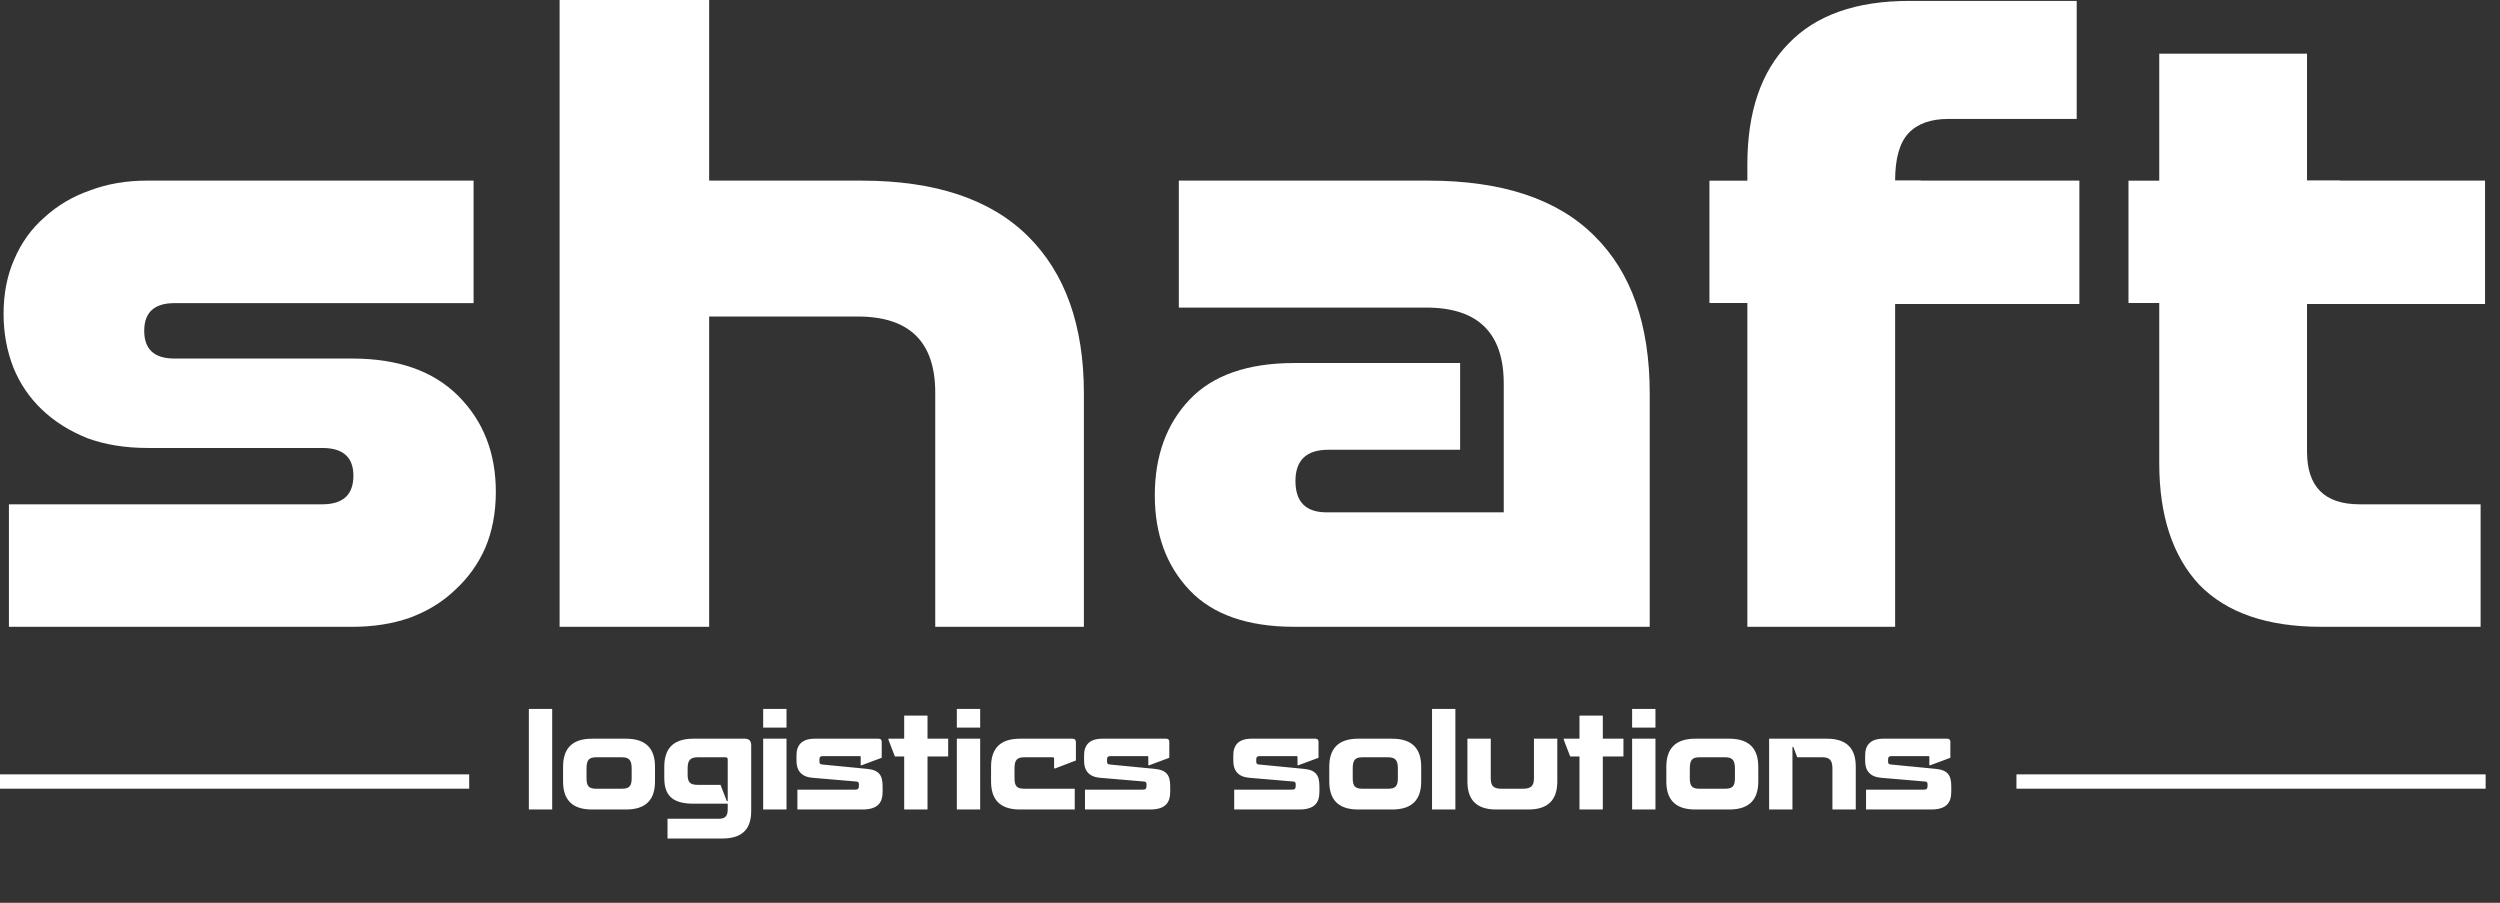
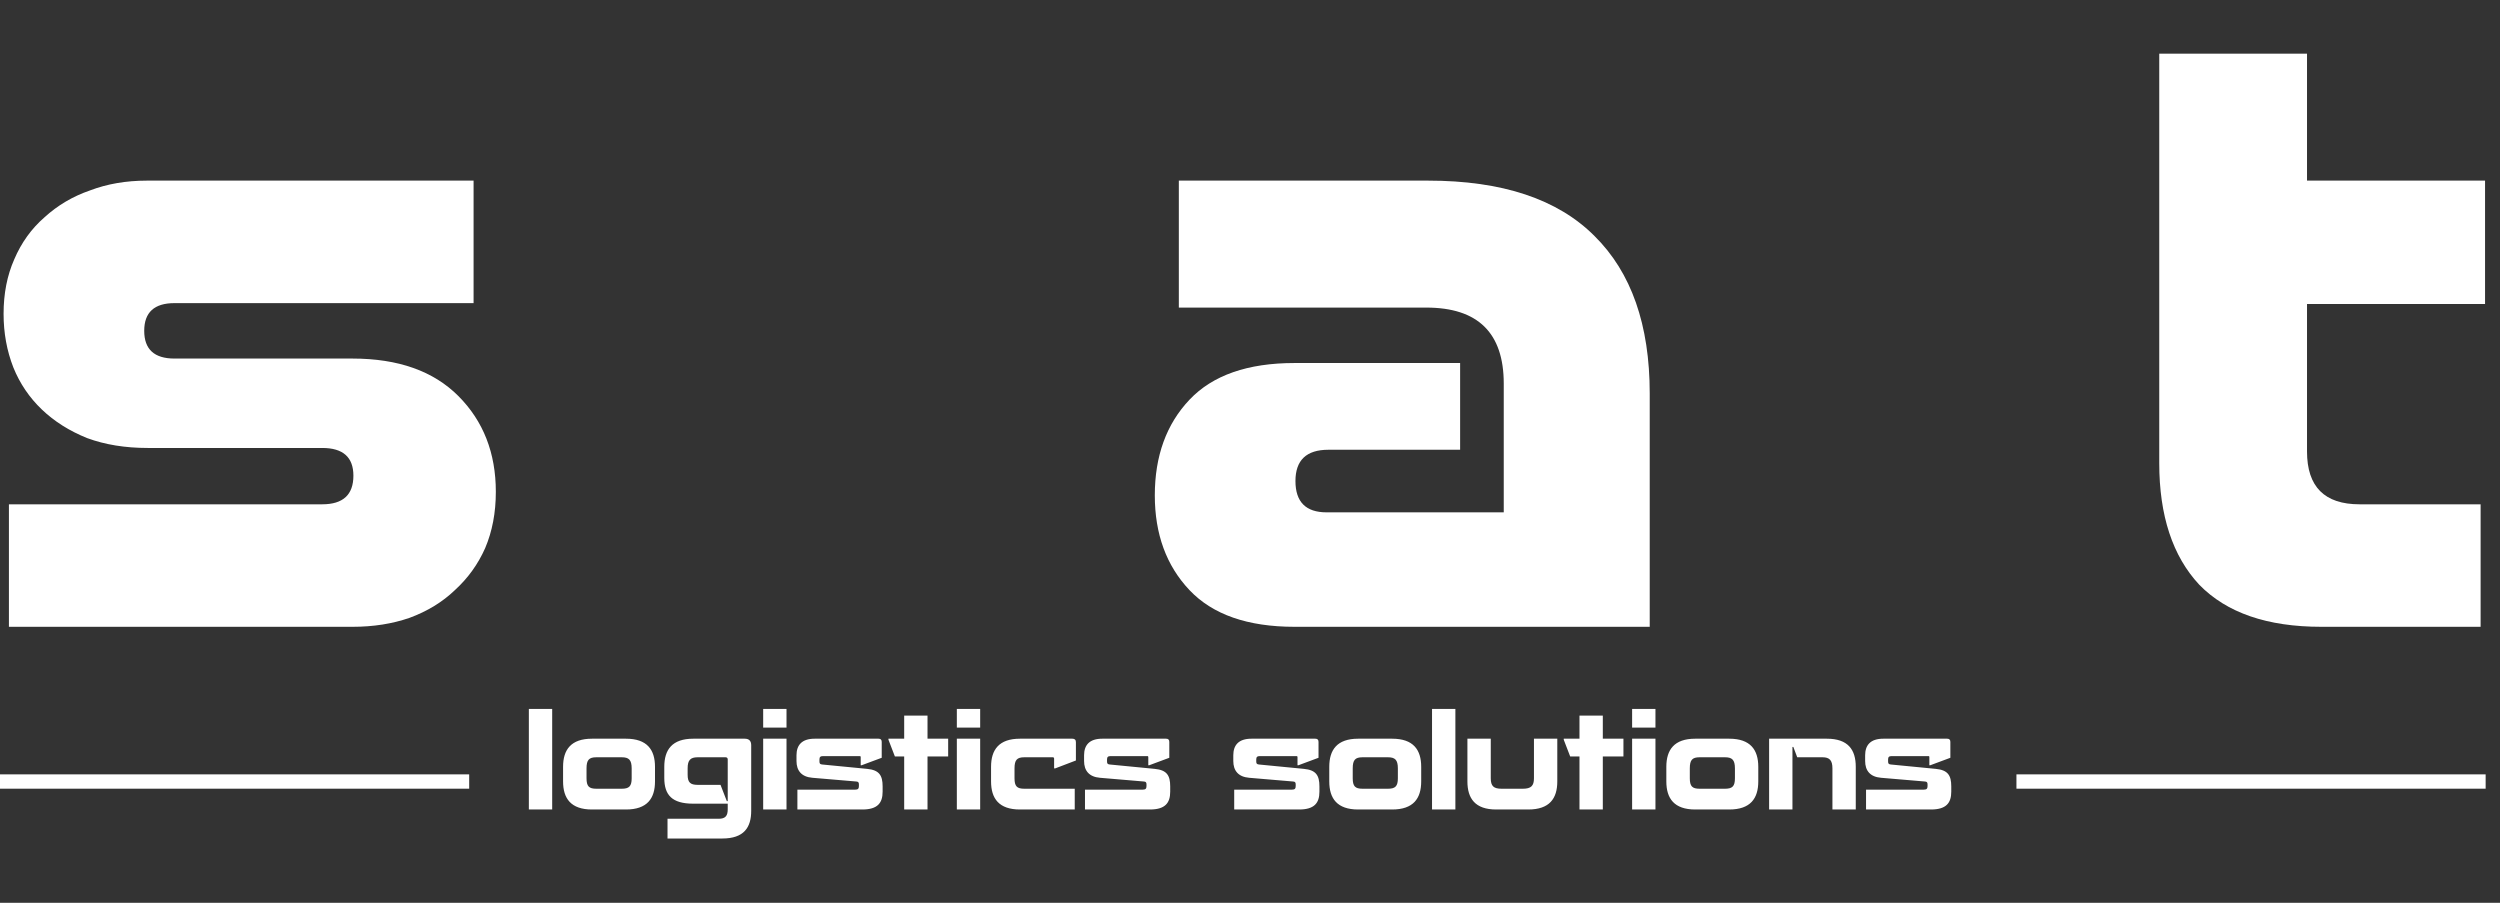
<svg xmlns="http://www.w3.org/2000/svg" width="144" height="52" viewBox="0 0 144 52" fill="none">
  <rect x="0" y="0" width="144" height="52" fill="#333333" stroke="none" />
  <path d="M0.514 36.104V29.048H18.562C19.758 29.048 20.356 28.498 20.356 27.4C20.356 26.335 19.758 25.803 18.562 25.803H8.512C7.214 25.803 6.051 25.614 5.026 25.237C4 24.825 3.129 24.275 2.411 23.588C1.693 22.902 1.146 22.095 0.77 21.168C0.394 20.206 0.206 19.176 0.206 18.078C0.206 16.91 0.411 15.863 0.822 14.936C1.232 13.975 1.813 13.168 2.565 12.515C3.317 11.829 4.188 11.313 5.18 10.97C6.171 10.592 7.265 10.404 8.461 10.404H27.278V17.46H10.051C8.888 17.46 8.307 17.992 8.307 19.056C8.307 20.121 8.888 20.653 10.051 20.653H20.305C22.937 20.653 24.971 21.374 26.407 22.816C27.842 24.258 28.56 26.095 28.56 28.327C28.56 29.529 28.355 30.61 27.945 31.572C27.535 32.498 26.953 33.305 26.201 33.992C25.484 34.679 24.612 35.211 23.587 35.589C22.595 35.932 21.502 36.104 20.305 36.104H0.514Z" fill="white" />
-   <path d="M53.87 36.104V22.61C53.87 19.691 52.383 18.232 49.409 18.232H40.847V36.104H32.233V7.62939e-06H40.847V10.404H49.614C53.853 10.404 57.049 11.468 59.202 13.597C61.356 15.726 62.432 18.747 62.432 22.661V36.104H53.87Z" fill="white" />
  <path d="M74.567 36.104C71.866 36.104 69.85 35.4 68.516 33.992C67.183 32.584 66.517 30.765 66.517 28.533C66.517 26.267 67.183 24.43 68.516 23.022C69.85 21.614 71.866 20.91 74.567 20.91H84.103V25.906H76.515C75.25 25.906 74.618 26.507 74.618 27.709C74.618 28.91 75.216 29.511 76.412 29.511H86.616V22.095C86.616 19.176 85.129 17.717 82.155 17.717H67.901V10.404H82.257C86.53 10.404 89.726 11.468 91.846 13.597C93.965 15.691 95.024 18.713 95.024 22.661V36.104H74.567Z" fill="white" />
-   <path d="M100.648 36.104V9.477C100.648 6.455 101.434 4.137 103.006 2.524C104.578 0.876 106.903 0.052 109.979 0.052H119.618V6.85H112.235C111.21 6.85 110.441 7.125 109.928 7.674C109.415 8.223 109.159 9.133 109.159 10.404H119.772V17.511H109.159V36.104H100.648Z" fill="white" />
  <path d="M133.705 36.104C130.594 36.104 128.253 35.297 126.68 33.683C125.142 32.035 124.373 29.7 124.373 26.679V3.09H132.884V10.404H143.139V17.511H132.884V26.009C132.884 28.035 133.893 29.048 135.909 29.048H142.883V36.104H133.705Z" fill="white" />
-   <rect x="98.464" y="10.407" width="12.172" height="7.046" fill="white" />
-   <rect x="122.601" y="10.407" width="12.172" height="7.046" fill="white" />
  <path d="M31.806 46.627H30.462V40.834H31.806V46.627ZM37.728 44.168V45.008C37.728 45.995 37.275 46.627 36.057 46.627H34.096C32.886 46.627 32.433 45.995 32.433 45.008V44.168C32.433 43.188 32.886 42.549 34.096 42.549H36.057C37.275 42.549 37.728 43.188 37.728 44.168ZM34.349 45.431H35.812C36.235 45.431 36.384 45.29 36.384 44.829V44.258C36.384 43.767 36.22 43.619 35.812 43.619H34.349C33.925 43.619 33.784 43.775 33.784 44.258V44.829C33.784 45.29 33.925 45.431 34.349 45.431ZM38.449 48.298V47.161H41.398C41.784 47.161 41.917 46.99 41.917 46.619V46.292H39.934C38.716 46.292 38.263 45.802 38.263 44.807V44.168C38.263 43.181 38.716 42.549 39.934 42.549H42.898C43.143 42.549 43.269 42.676 43.269 42.921V46.708C43.269 47.659 42.853 48.298 41.605 48.298H38.449ZM41.502 45.208L41.865 46.144H41.917V43.745C41.917 43.663 41.873 43.619 41.791 43.619H40.187C39.771 43.619 39.608 43.782 39.608 44.25V44.629C39.608 45.067 39.764 45.208 40.187 45.208H41.502ZM45.303 46.627H43.959V42.549H45.303V46.627ZM45.303 41.911H43.959V40.834H45.303V41.911ZM45.93 46.627V45.483H49.265C49.421 45.483 49.473 45.423 49.473 45.275V45.186C49.473 45.074 49.443 45.022 49.324 45.015L46.792 44.8C46.168 44.748 45.878 44.391 45.878 43.834V43.507C45.878 42.921 46.183 42.549 46.925 42.549H50.602C50.728 42.549 50.787 42.609 50.787 42.735V43.648L49.629 44.079H49.577V43.611C49.577 43.567 49.562 43.552 49.525 43.552H47.401C47.252 43.552 47.2 43.611 47.2 43.745V43.856C47.2 43.99 47.237 44.02 47.356 44.035L49.948 44.287C50.639 44.354 50.839 44.658 50.839 45.297V45.602C50.839 46.255 50.542 46.627 49.673 46.627H45.93ZM54.614 42.549V43.574H53.425V46.627H52.081V43.574H51.546L51.175 42.609V42.549H52.081V41.22H53.425V42.549H54.614ZM56.458 46.627H55.114V42.549H56.458V46.627ZM56.458 41.911H55.114V40.834H56.458V41.911ZM61.972 43.804L60.783 44.258H60.717V43.7C60.717 43.656 60.694 43.619 60.65 43.619H59.001C58.578 43.619 58.436 43.775 58.436 44.258V44.829C58.436 45.29 58.578 45.431 59.001 45.431H61.905V46.627H58.748C57.538 46.627 57.085 45.995 57.085 45.008V44.168C57.085 43.188 57.538 42.549 58.748 42.549H61.771C61.905 42.549 61.972 42.616 61.972 42.75V43.804ZM62.495 46.627V45.483H65.83C65.986 45.483 66.038 45.423 66.038 45.275V45.186C66.038 45.074 66.008 45.022 65.889 45.015L63.357 44.8C62.733 44.748 62.443 44.391 62.443 43.834V43.507C62.443 42.921 62.748 42.549 63.49 42.549H67.167C67.293 42.549 67.352 42.609 67.352 42.735V43.648L66.194 44.079H66.142V43.611C66.142 43.567 66.127 43.552 66.09 43.552H63.966C63.817 43.552 63.765 43.611 63.765 43.745V43.856C63.765 43.99 63.802 44.02 63.921 44.035L66.513 44.287C67.204 44.354 67.404 44.658 67.404 45.297V45.602C67.404 46.255 67.107 46.627 66.238 46.627H62.495ZM71.09 46.627V45.483H74.424C74.58 45.483 74.632 45.423 74.632 45.275V45.186C74.632 45.074 74.603 45.022 74.484 45.015L71.951 44.8C71.328 44.748 71.038 44.391 71.038 43.834V43.507C71.038 42.921 71.342 42.549 72.085 42.549H75.761C75.888 42.549 75.947 42.609 75.947 42.735V43.648L74.788 44.079H74.736V43.611C74.736 43.567 74.722 43.552 74.684 43.552H72.56C72.412 43.552 72.36 43.611 72.36 43.745V43.856C72.36 43.99 72.397 44.02 72.516 44.035L75.108 44.287C75.798 44.354 75.999 44.658 75.999 45.297V45.602C75.999 46.255 75.702 46.627 74.833 46.627H71.09ZM81.861 44.168V45.008C81.861 45.995 81.408 46.627 80.19 46.627H78.229C77.019 46.627 76.566 45.995 76.566 45.008V44.168C76.566 43.188 77.019 42.549 78.229 42.549H80.19C81.408 42.549 81.861 43.188 81.861 44.168ZM78.482 45.431H79.945C80.368 45.431 80.517 45.29 80.517 44.829V44.258C80.517 43.767 80.353 43.619 79.945 43.619H78.482C78.058 43.619 77.917 43.775 77.917 44.258V44.829C77.917 45.29 78.058 45.431 78.482 45.431ZM83.83 46.627H82.485V40.834H83.83V46.627ZM84.523 45.008V42.549H85.868V44.829C85.868 45.282 86.038 45.431 86.492 45.431H87.717C88.192 45.431 88.356 45.26 88.356 44.829V42.549H89.7V45.008C89.7 45.995 89.254 46.627 88.029 46.627H86.18C84.969 46.627 84.523 45.995 84.523 45.008ZM93.51 42.549V43.574H92.322V46.627H90.978V43.574H90.443L90.072 42.609V42.549H90.978V41.22H92.322V42.549H93.51ZM95.354 46.627H94.01V42.549H95.354V46.627ZM95.354 41.911H94.01V40.834H95.354V41.911ZM101.277 44.168V45.008C101.277 45.995 100.823 46.627 99.606 46.627H97.645C96.434 46.627 95.981 45.995 95.981 45.008V44.168C95.981 43.188 96.434 42.549 97.645 42.549H99.606C100.823 42.549 101.277 43.188 101.277 44.168ZM97.897 45.431H99.36C99.784 45.431 99.932 45.29 99.932 44.829V44.258C99.932 43.767 99.769 43.619 99.36 43.619H97.897C97.474 43.619 97.333 43.775 97.333 44.258V44.829C97.333 45.29 97.474 45.431 97.897 45.431ZM101.901 46.627V42.549H105.228C106.446 42.549 106.892 43.181 106.892 44.168V46.627H105.548V44.258C105.548 43.79 105.377 43.619 104.976 43.619H103.52L103.297 43.025H103.245V46.627H101.901ZM107.484 46.627V45.483H110.819C110.975 45.483 111.027 45.423 111.027 45.275V45.186C111.027 45.074 110.997 45.022 110.878 45.015L108.346 44.8C107.722 44.748 107.432 44.391 107.432 43.834V43.507C107.432 42.921 107.737 42.549 108.479 42.549H112.156C112.282 42.549 112.341 42.609 112.341 42.735V43.648L111.183 44.079H111.131V43.611C111.131 43.567 111.116 43.552 111.079 43.552H108.955C108.806 43.552 108.754 43.611 108.754 43.745V43.856C108.754 43.99 108.791 44.02 108.91 44.035L111.502 44.287C112.193 44.354 112.393 44.658 112.393 45.297V45.602C112.393 46.255 112.096 46.627 111.227 46.627H107.484Z" fill="white" />
  <line y1="45.016" x2="27.025" y2="45.016" stroke="white" stroke-width="0.825" />
  <line x1="116.147" y1="45.016" x2="143.173" y2="45.016" stroke="white" stroke-width="0.825" />
</svg>